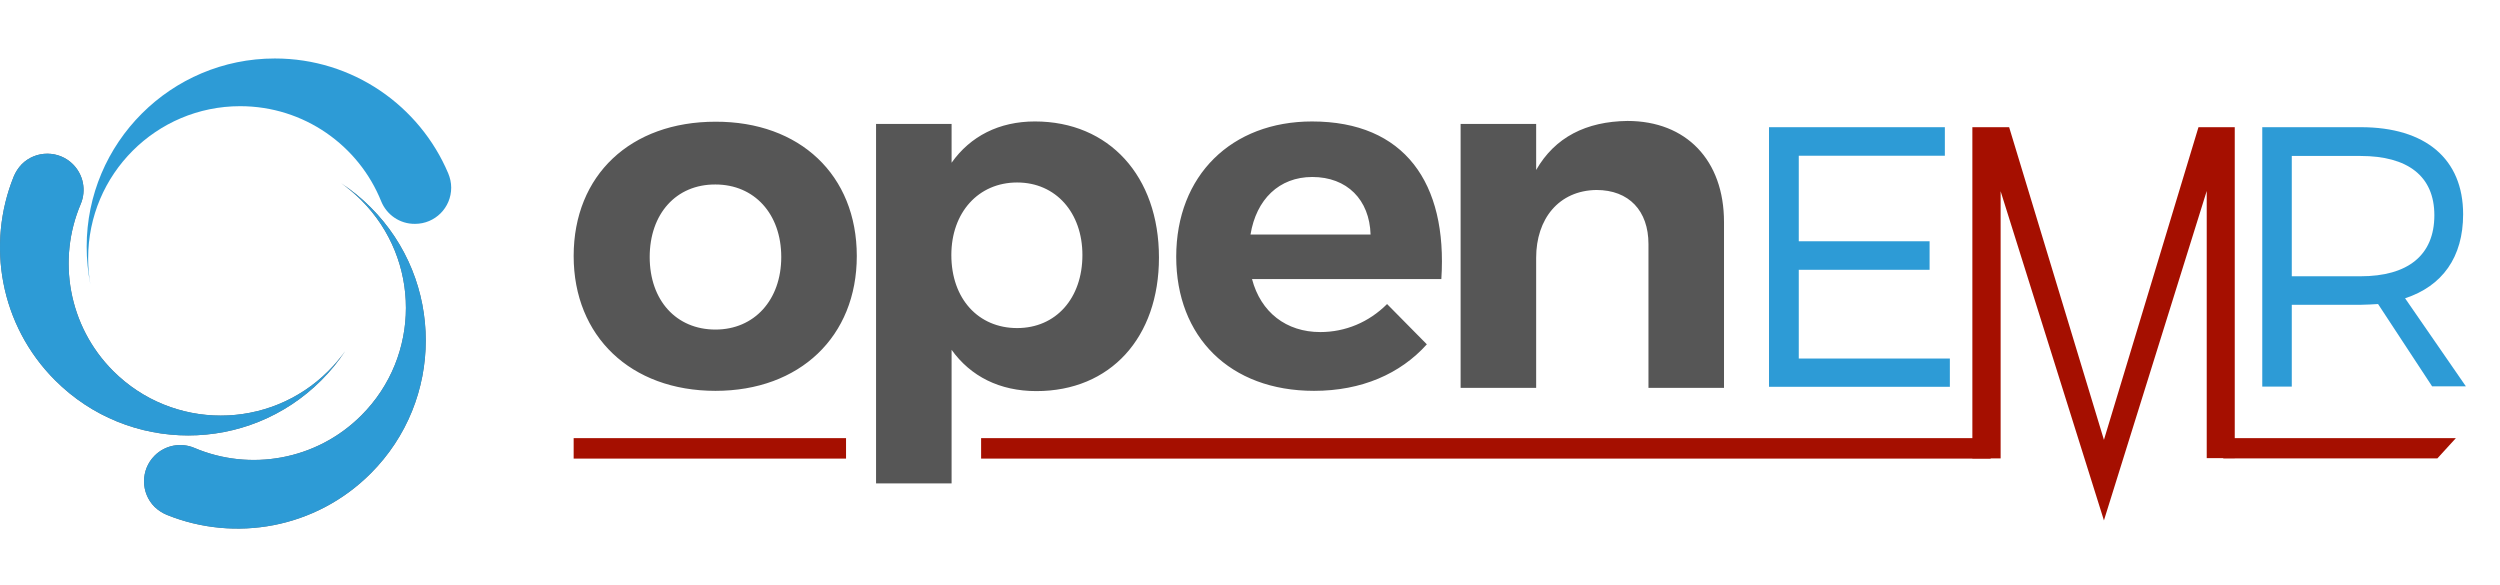
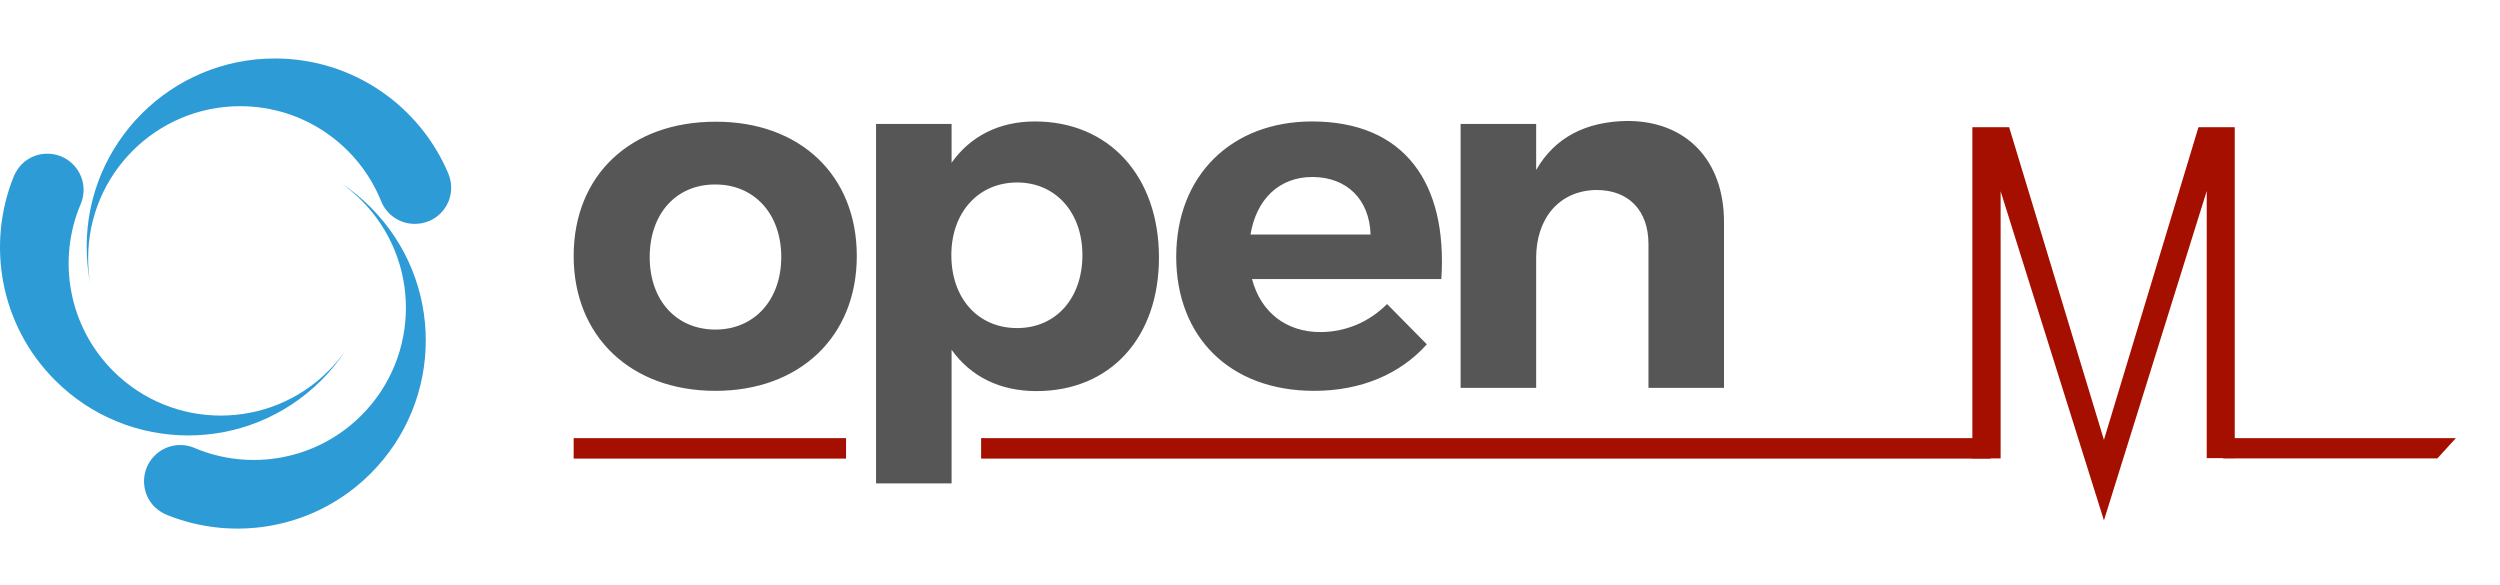
<svg xmlns="http://www.w3.org/2000/svg" width="171" height="40" viewBox="0 0 171 40" fill="none">
  <path d="M44.439 17.581C44.439 20.541 46.252 22.542 48.938 22.542C51.59 22.542 53.438 20.523 53.438 17.581C53.438 14.621 51.59 12.619 48.938 12.619C46.252 12.602 44.439 14.621 44.439 17.581ZM58.605 17.512C58.605 23.021 54.704 26.734 48.938 26.734C43.139 26.734 39.238 23.004 39.238 17.512C39.238 11.969 43.139 8.325 48.938 8.325C54.704 8.308 58.605 11.969 58.605 17.512ZM74.037 17.444C74.037 14.553 72.224 12.482 69.572 12.482C66.92 12.482 65.072 14.535 65.072 17.444C65.072 20.438 66.92 22.44 69.572 22.44C72.224 22.44 74.037 20.404 74.037 17.444ZM79.273 17.615C79.273 23.09 75.954 26.751 70.889 26.751C68.374 26.751 66.39 25.742 65.089 23.928V33.064H59.922V8.478H65.089V11.131C66.372 9.317 68.34 8.307 70.787 8.307C75.851 8.307 79.273 12.038 79.273 17.615ZM93.747 16.041C93.678 13.663 92.139 12.106 89.76 12.106C87.485 12.106 85.928 13.646 85.535 16.041H93.747ZM98.589 19.086H85.637C86.236 21.362 87.981 22.713 90.308 22.713C92.019 22.713 93.627 22.046 94.876 20.797L97.596 23.552C95.783 25.571 93.131 26.734 89.88 26.734C84.114 26.734 80.453 23.038 80.453 17.564C80.453 11.986 84.251 8.308 89.743 8.308C96.073 8.308 99.016 12.516 98.588 19.086M117.922 15.185V26.529H112.755V16.691C112.755 14.416 111.421 12.995 109.196 12.995C106.613 13.03 105.073 14.98 105.073 17.632V26.529H99.906V8.479H105.073V11.627C106.356 9.385 108.495 8.308 111.318 8.273C115.338 8.273 117.922 10.959 117.922 15.185Z" fill="#565656" />
  <path d="M67.108 29.967H136.16V31.37H67.108L67.108 29.967ZM39.238 29.967H57.869V31.37H39.238V29.967ZM152.072 31.353H166.717L167.983 29.967H152.072V31.353Z" fill="#A50F00" />
  <path d="M26.076 13.775C24.54 9.954 20.795 7.263 16.427 7.263C10.689 7.263 6.03 11.922 6.03 17.66C6.03 18.27 6.081 18.879 6.182 19.463C6.014 18.61 5.929 17.743 5.928 16.873C5.928 9.764 11.692 4 18.801 4C24.134 4 28.704 7.237 30.659 11.858C30.786 12.163 30.862 12.493 30.862 12.836C30.862 14.207 29.758 15.312 28.387 15.312C27.333 15.324 26.444 14.677 26.076 13.775Z" fill="#2D9BD6" />
-   <path d="M13.292 30.635C17.075 32.247 21.633 31.498 24.717 28.413C28.78 24.351 28.78 17.762 24.717 13.699C24.289 13.272 23.827 12.881 23.334 12.531C24.061 13.012 24.737 13.565 25.352 14.182C30.38 19.209 30.38 27.36 25.352 32.387C21.582 36.157 16.059 37.097 11.413 35.218C11.102 35.089 10.818 34.904 10.575 34.672C9.61 33.707 9.61 32.133 10.575 31.168C10.923 30.819 11.368 30.581 11.852 30.486C12.336 30.391 12.837 30.443 13.292 30.635Z" fill="#6D6D6D" />
-   <path d="M5.522 13.953C3.91 17.736 4.659 22.294 7.744 25.379C11.806 29.441 18.395 29.441 22.457 25.379C22.885 24.951 23.276 24.488 23.626 23.995C23.145 24.722 22.592 25.398 21.975 26.014C16.948 31.041 8.798 31.041 3.77 26.014C-0.001 22.243 -0.94 16.721 0.939 12.074C1.068 11.764 1.253 11.479 1.485 11.236C2.45 10.271 4.024 10.271 4.989 11.236C5.338 11.585 5.576 12.029 5.671 12.513C5.766 12.997 5.714 13.499 5.522 13.953Z" fill="#6D6D6D" />
  <path d="M13.292 30.635C17.075 32.247 21.633 31.498 24.717 28.413C28.78 24.351 28.78 17.762 24.717 13.699C24.289 13.272 23.827 12.881 23.334 12.531C24.061 13.012 24.737 13.565 25.352 14.182C30.38 19.209 30.38 27.36 25.352 32.387C21.582 36.157 16.059 37.097 11.413 35.218C11.102 35.089 10.818 34.904 10.575 34.672C9.61 33.707 9.61 32.133 10.575 31.168C10.923 30.819 11.368 30.581 11.852 30.486C12.336 30.391 12.837 30.443 13.292 30.635Z" fill="#2D9BD6" />
  <path d="M5.522 13.953C3.91 17.736 4.659 22.294 7.744 25.379C11.806 29.441 18.395 29.441 22.457 25.379C22.885 24.951 23.276 24.488 23.626 23.995C23.145 24.722 22.592 25.398 21.975 26.014C16.948 31.041 8.798 31.041 3.77 26.014C-0.001 22.243 -0.94 16.721 0.939 12.074C1.068 11.764 1.253 11.479 1.485 11.236C2.45 10.271 4.024 10.271 4.989 11.236C5.338 11.585 5.576 12.029 5.671 12.513C5.766 12.997 5.714 13.499 5.522 13.953Z" fill="#2D9BD6" />
-   <path d="M123.036 10.668V16.502H131.984V18.453H123.036V24.526H133.37V26.459H121V8.7H133.028V10.651H123.036V10.668ZM161.463 18.897C164.679 18.897 166.51 17.477 166.51 14.723C166.51 12.036 164.679 10.668 161.463 10.668H156.758V18.897L161.463 18.897ZM162.66 20.796C162.284 20.813 161.873 20.848 161.463 20.848H156.758V26.442H154.739V8.7H161.48C165.911 8.7 168.478 10.873 168.478 14.654C168.478 17.597 167.057 19.564 164.508 20.403L168.666 26.425H166.356L162.66 20.796Z" fill="#2D9BD6" />
  <path d="M136.843 13.08L143.909 35.596L150.94 13.063V31.336H152.857V8.7H150.376L143.909 30.086L137.425 8.7H134.91V31.353H136.843V13.08Z" fill="#A50F00" />
</svg>